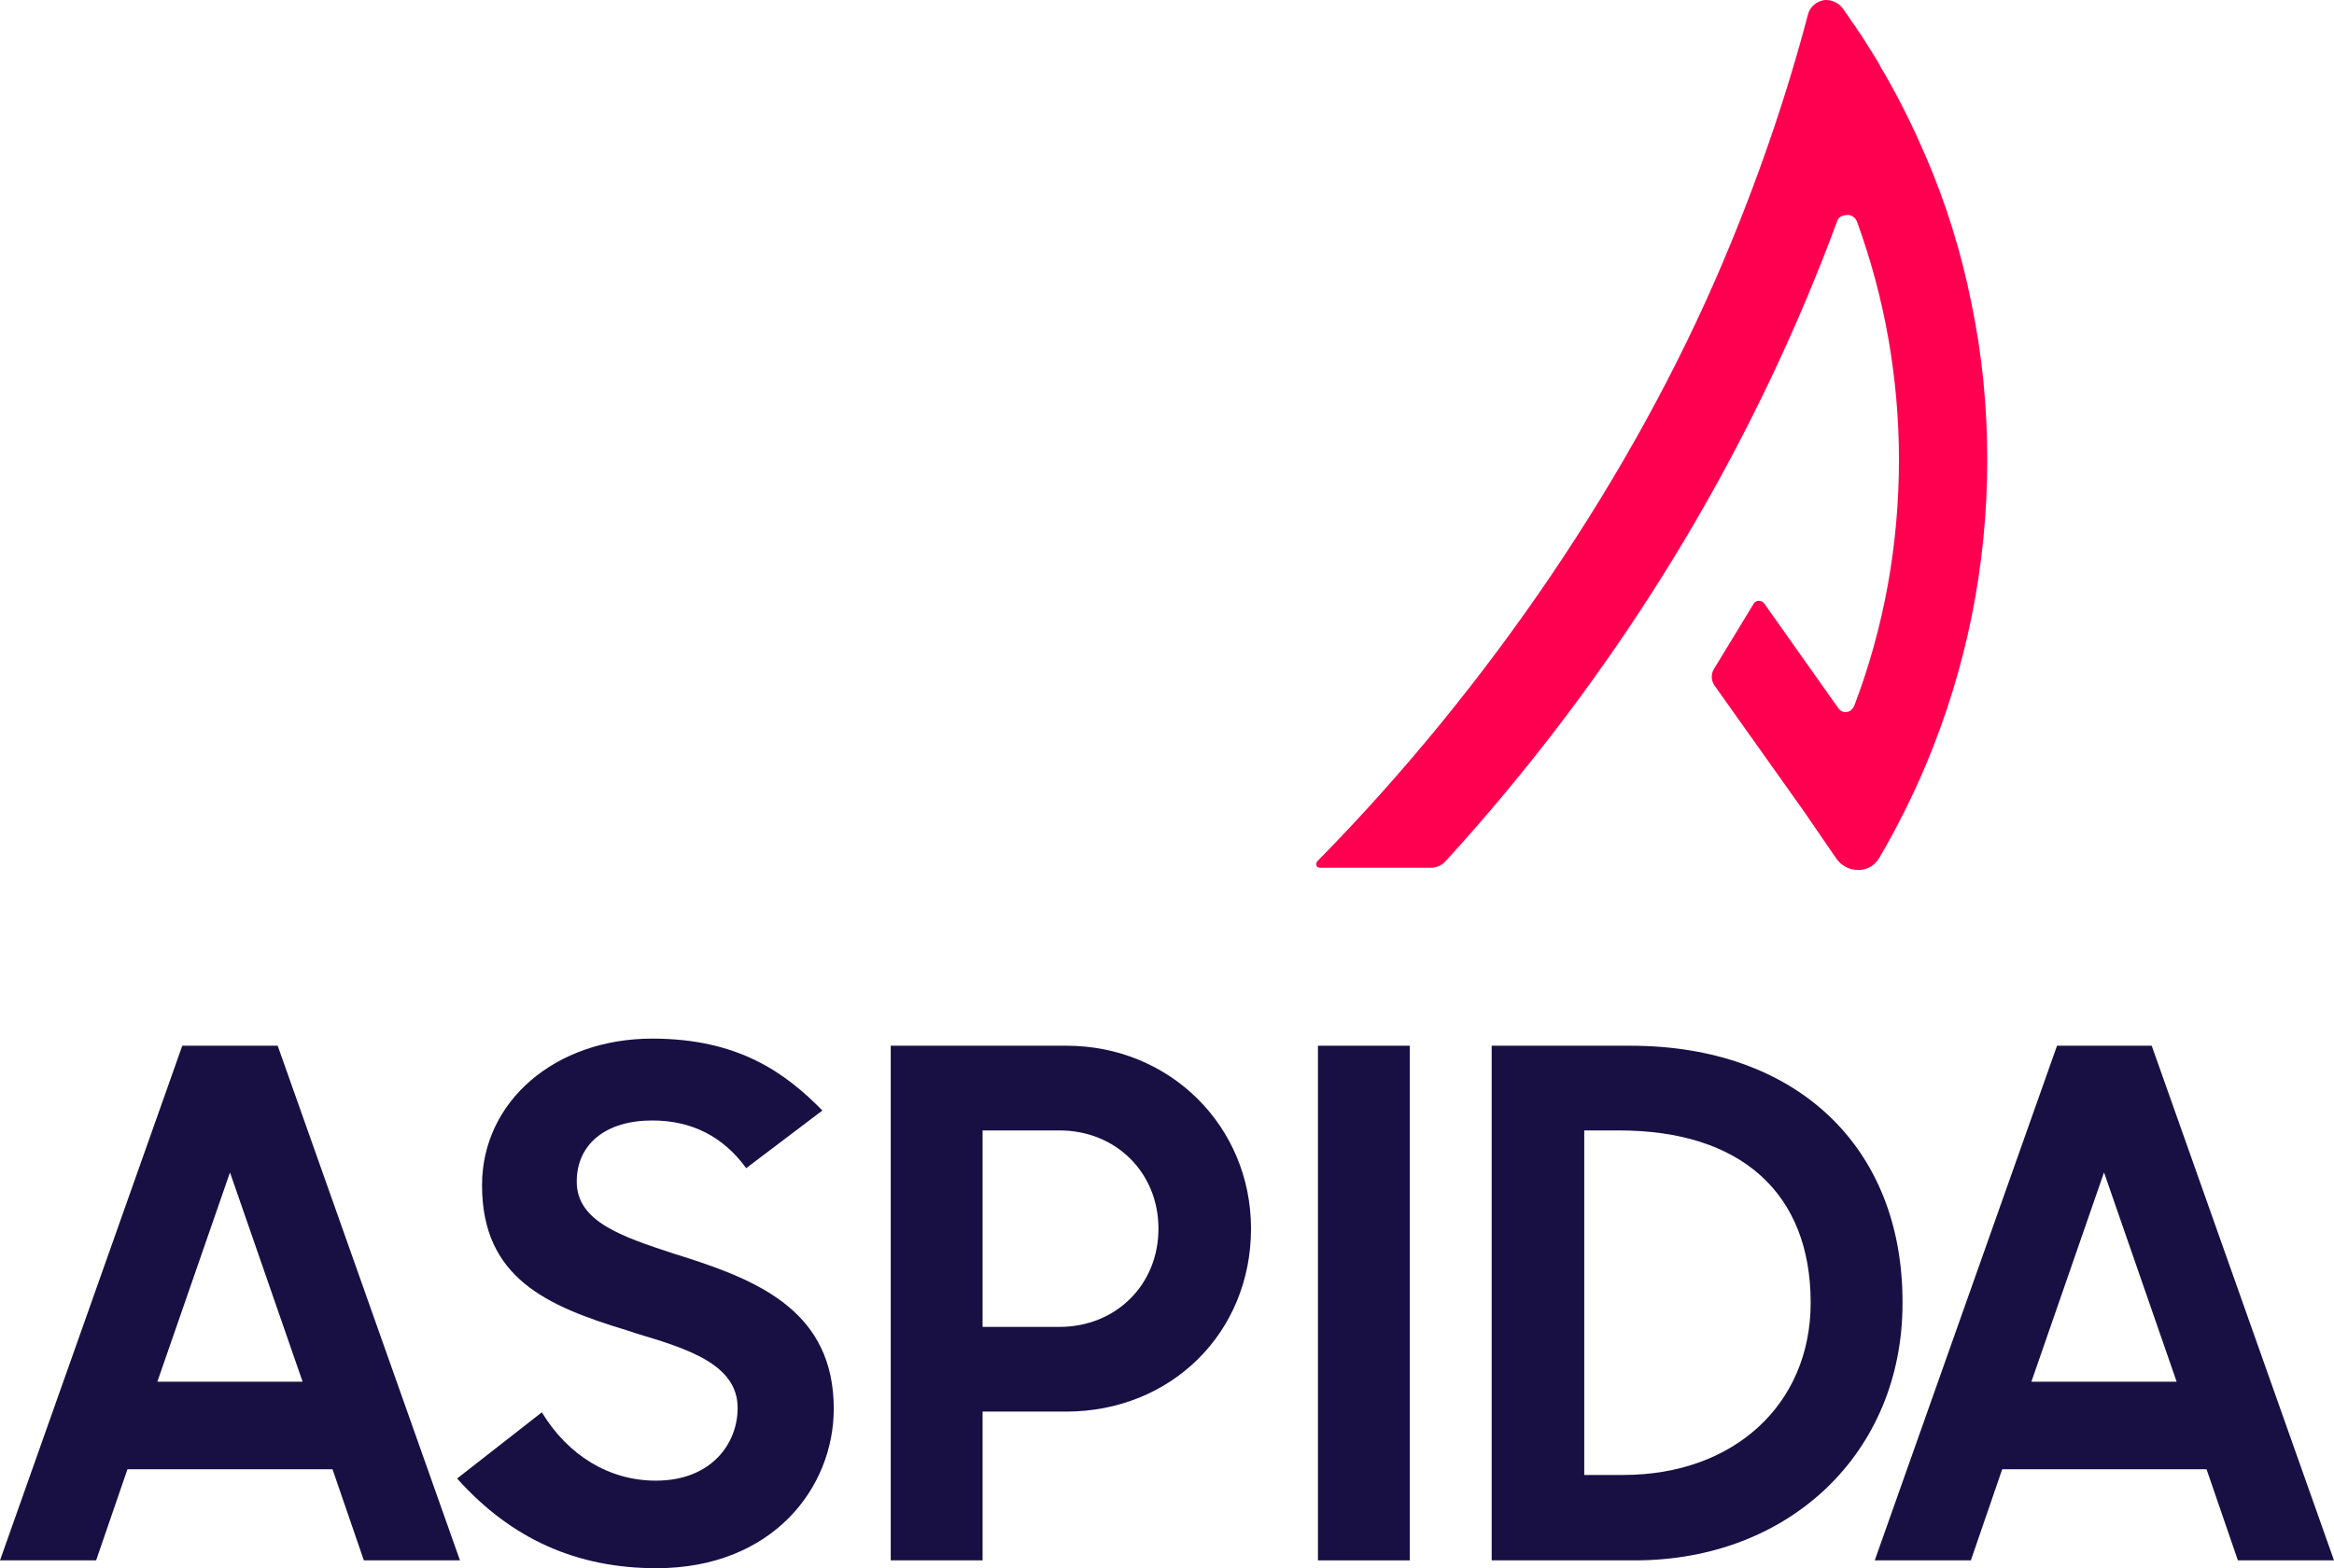
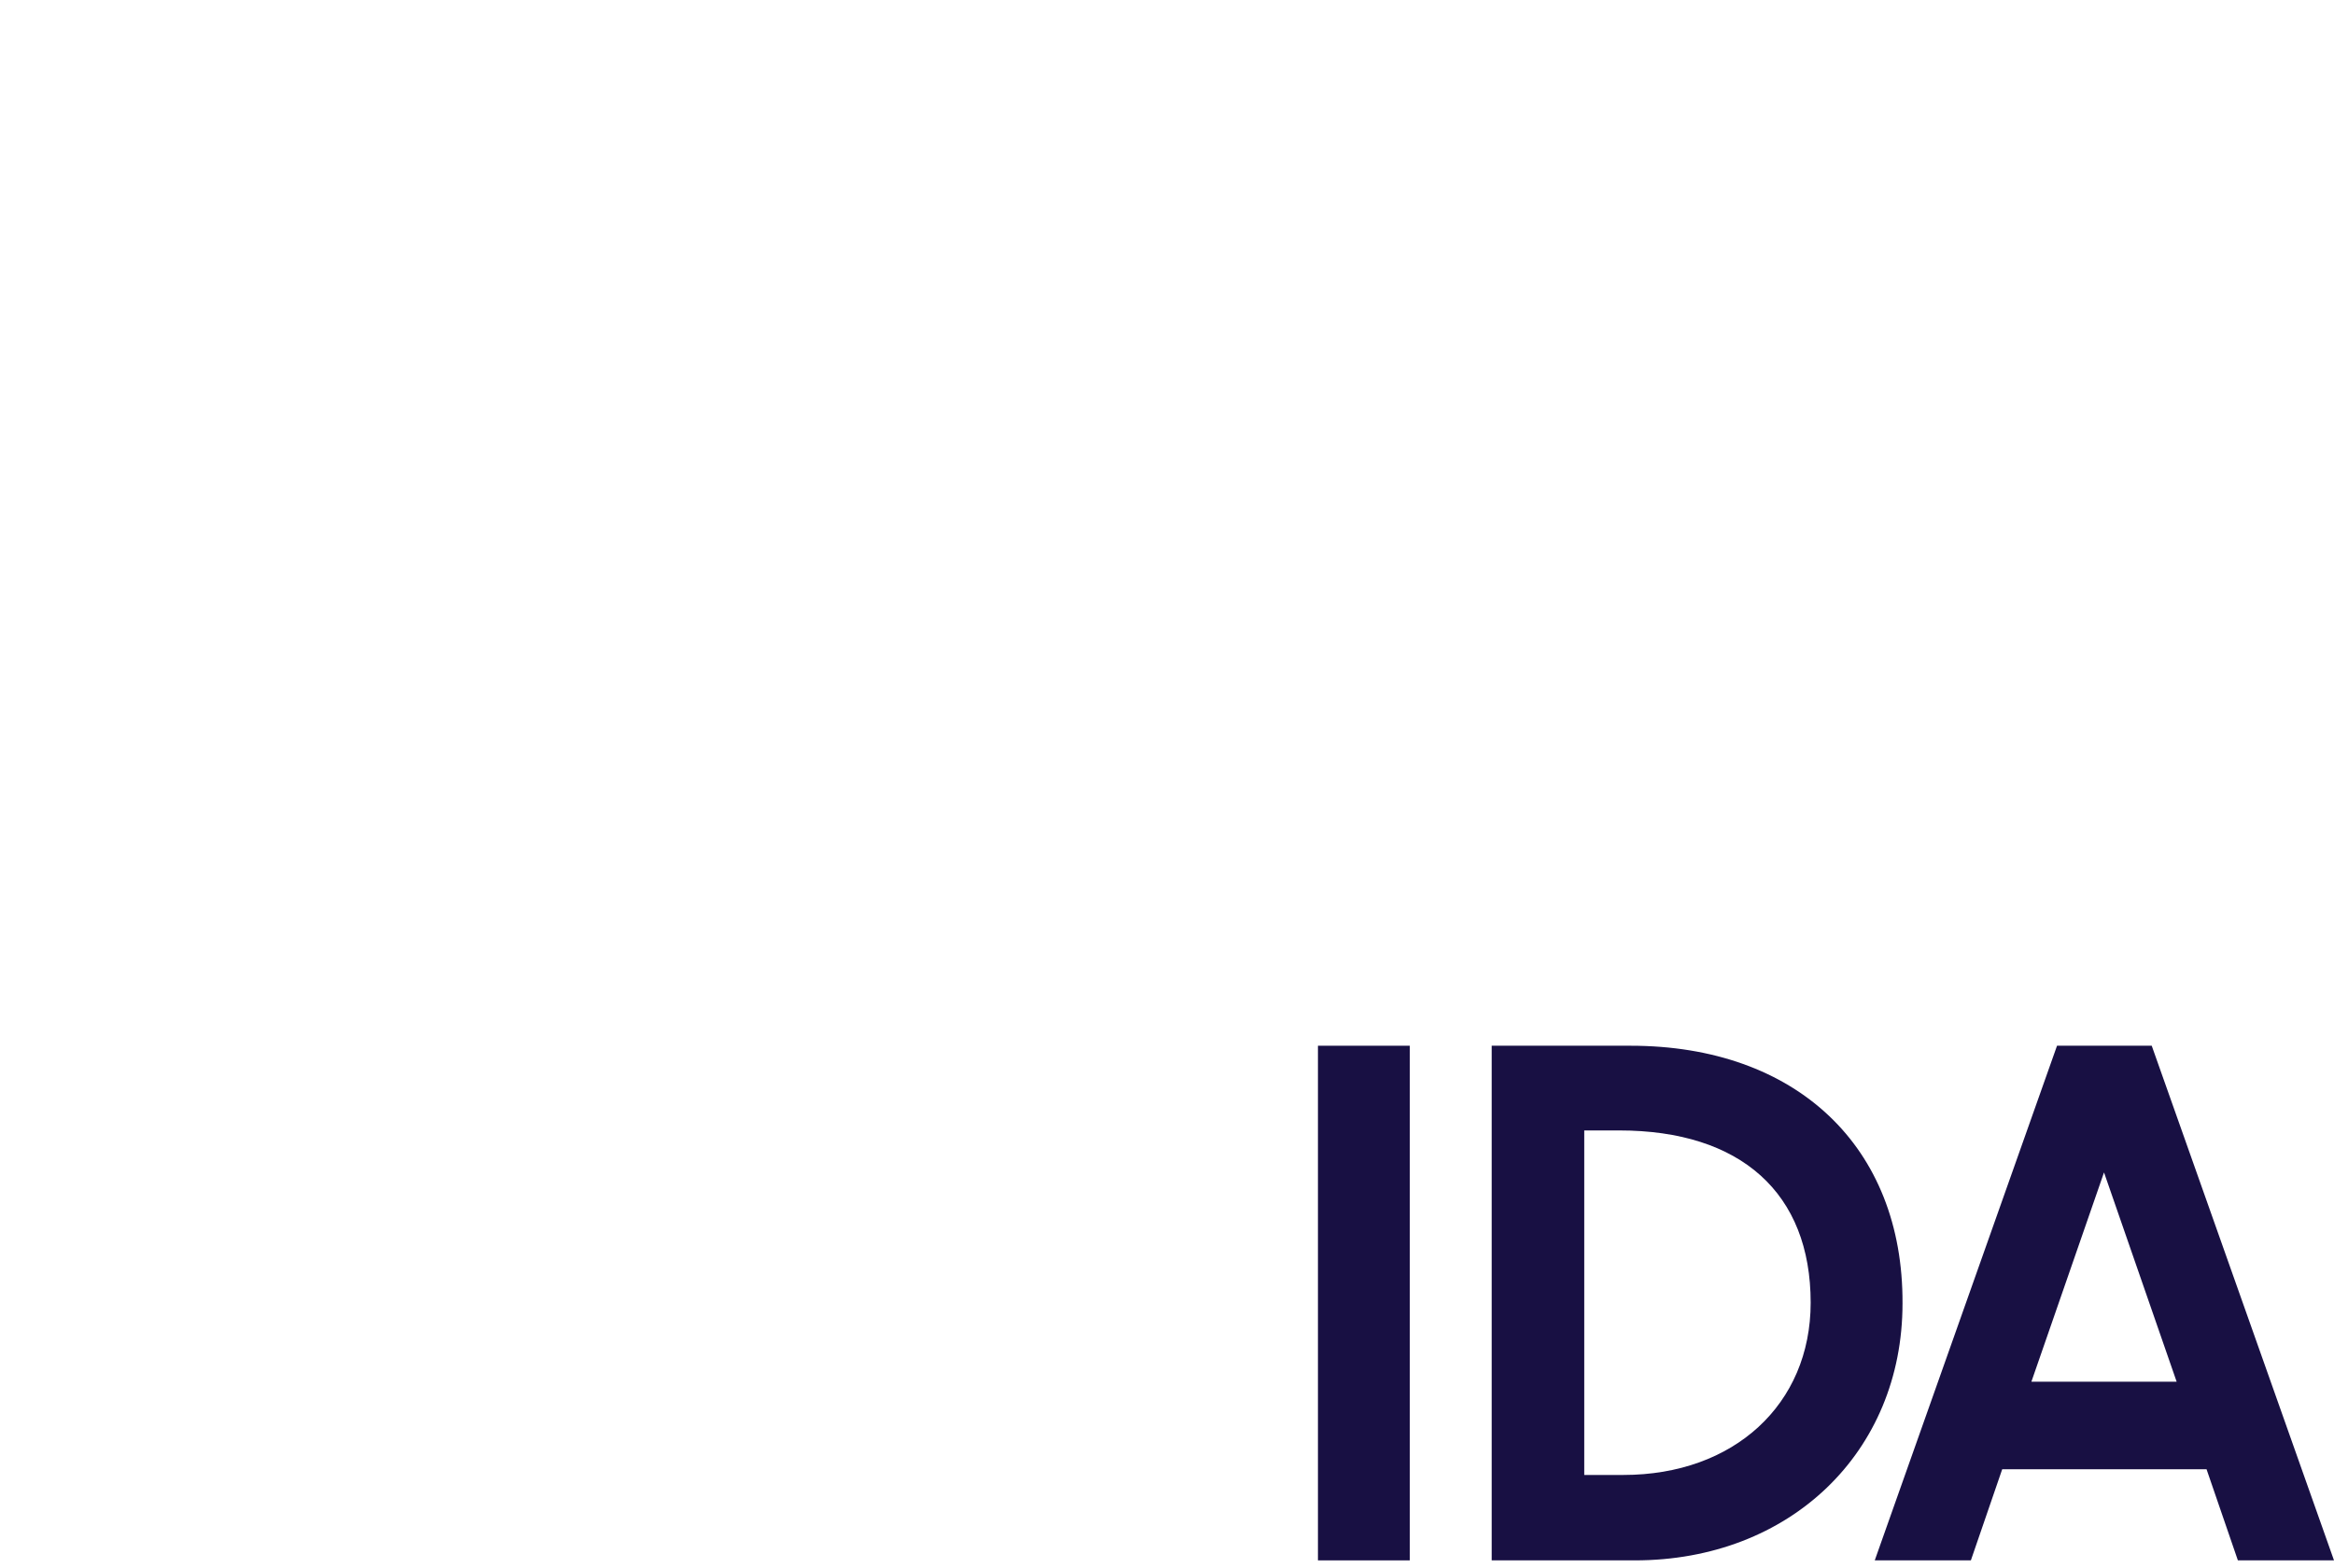
<svg xmlns="http://www.w3.org/2000/svg" version="1.1" id="Layer_1" x="0px" y="0px" style="enable-background:new 0 0 457.1 349.3;" xml:space="preserve" viewBox="64.7 64.59 327.8 220.31">
  <style type="text/css">
	.st0{fill:#FF0050;}
	.st1{fill:#181043;}
</style>
  <g id="BG">
</g>
  <g id="Gradient">
</g>
  <g>
    <g>
-       <path class="st0" d="M318,178.5l4.6,6.7c0.7,1,1.8,1.6,3,1.6h0.2c1.2,0,2.3-0.7,2.9-1.8c2.4-4.1,4.6-8.5,6.5-13    c5.7-13.6,8.6-28,8.6-42.8c0-7.4-0.7-14.7-2.2-21.9c-1.4-7.1-3.6-14.2-6.5-20.9c-1.6-3.7-3.4-7.4-5.4-10.9l-0.4-0.7    c-0.3-0.5-0.6-1-0.9-1.6l-2-3.2c-0.3-0.5-0.7-1-1-1.5l-1.8-2.6c-0.6-0.9-1.7-1.4-2.7-1.3c-1.1,0.2-2,0.9-2.3,2.1    c-3.1,11.8-7.2,23.6-12,34.9c-12.5,29.5-32.7,59.4-56.9,84c-0.2,0.2-0.1,0.5-0.1,0.6s0.2,0.3,0.5,0.3h15.5c0.8,0,1.6-0.3,2.2-1    c21.3-23.4,38.4-49.9,50.6-78.9c1.5-3.6,3-7.3,4.3-10.9c0.2-0.6,0.7-0.9,1.4-0.9c0.4-0.1,1.1,0.2,1.4,0.9    c3.9,10.7,5.9,22,5.9,33.5c0,11.9-2.1,23.6-6.3,34.6c-0.2,0.4-0.6,0.8-1,0.8c-0.5,0.1-0.9-0.1-1.2-0.5l-10.4-14.7    c-0.2-0.3-0.5-0.4-0.8-0.4s-0.6,0.2-0.7,0.4l-5.6,9.2c-0.4,0.7-0.4,1.6,0.1,2.3L318,178.5z" />
      <g>
        <rect x="249.8" y="211.5" class="st1" width="12.9" height="72.3" />
-         <path class="st1" d="M240.4,237.2c0-14.4-11.4-25.7-25.9-25.7h-24.7v72.3h12.9v-20.9h11.7C229.2,262.9,240.4,251.8,240.4,237.2z      M202.7,250.9v-27.5h10.8c7.9,0,13.9,5.9,13.9,13.8s-6,13.8-13.9,13.8h-10.8V250.9z" />
        <path class="st1" d="M293.7,211.5h-19.5v72.3h20.1c21.8,0,37.6-15.2,37.6-36.1C332,225.7,317,211.5,293.7,211.5z M292.7,271.8     h-5.5v-48.4h4.9c17.1,0,26.9,8.8,26.9,24.2C319,261.9,308.2,271.8,292.7,271.8z" />
        <path class="st1" d="M374.6,271l4.4,12.8h13.5l-25.6-72.3h-13.3L328,283.8h13.5l4.4-12.8H374.6z M360.2,229.3l10.2,29.4H350     L360.2,229.3z" />
-         <path class="st1" d="M160.9,241.2l-1.6-0.5c-7.3-2.4-13.6-4.5-13.6-10.1c0-5.3,4.1-8.6,10.6-8.6c5.6,0,10,2.3,13.2,6.7l10.7-8.1     c-5.2-5.3-11.8-10.1-23.9-10.1c-13.6,0-23.9,8.8-23.9,20.6c0,13.1,9.2,17,20.4,20.4l1.2,0.4c7.4,2.2,14.3,4.4,14.3,10.5     c0,4.9-3.6,10.2-11.5,10.2c-6.5,0-12.3-3.5-16-9.6l-11.9,9.3c7.6,8.5,16.8,12.6,28,12.6c16.3,0,24.9-11.3,24.9-22.4     C181.8,249,171.5,244.6,160.9,241.2z" />
-         <path class="st1" d="M90.3,211.5l-25.6,72.3h13.5l4.4-12.8h28.8l4.4,12.8h13.5l-25.6-72.3L90.3,211.5L90.3,211.5z M86.8,258.7     L97,229.3l10.2,29.4H86.8z" />
      </g>
    </g>
  </g>
</svg>